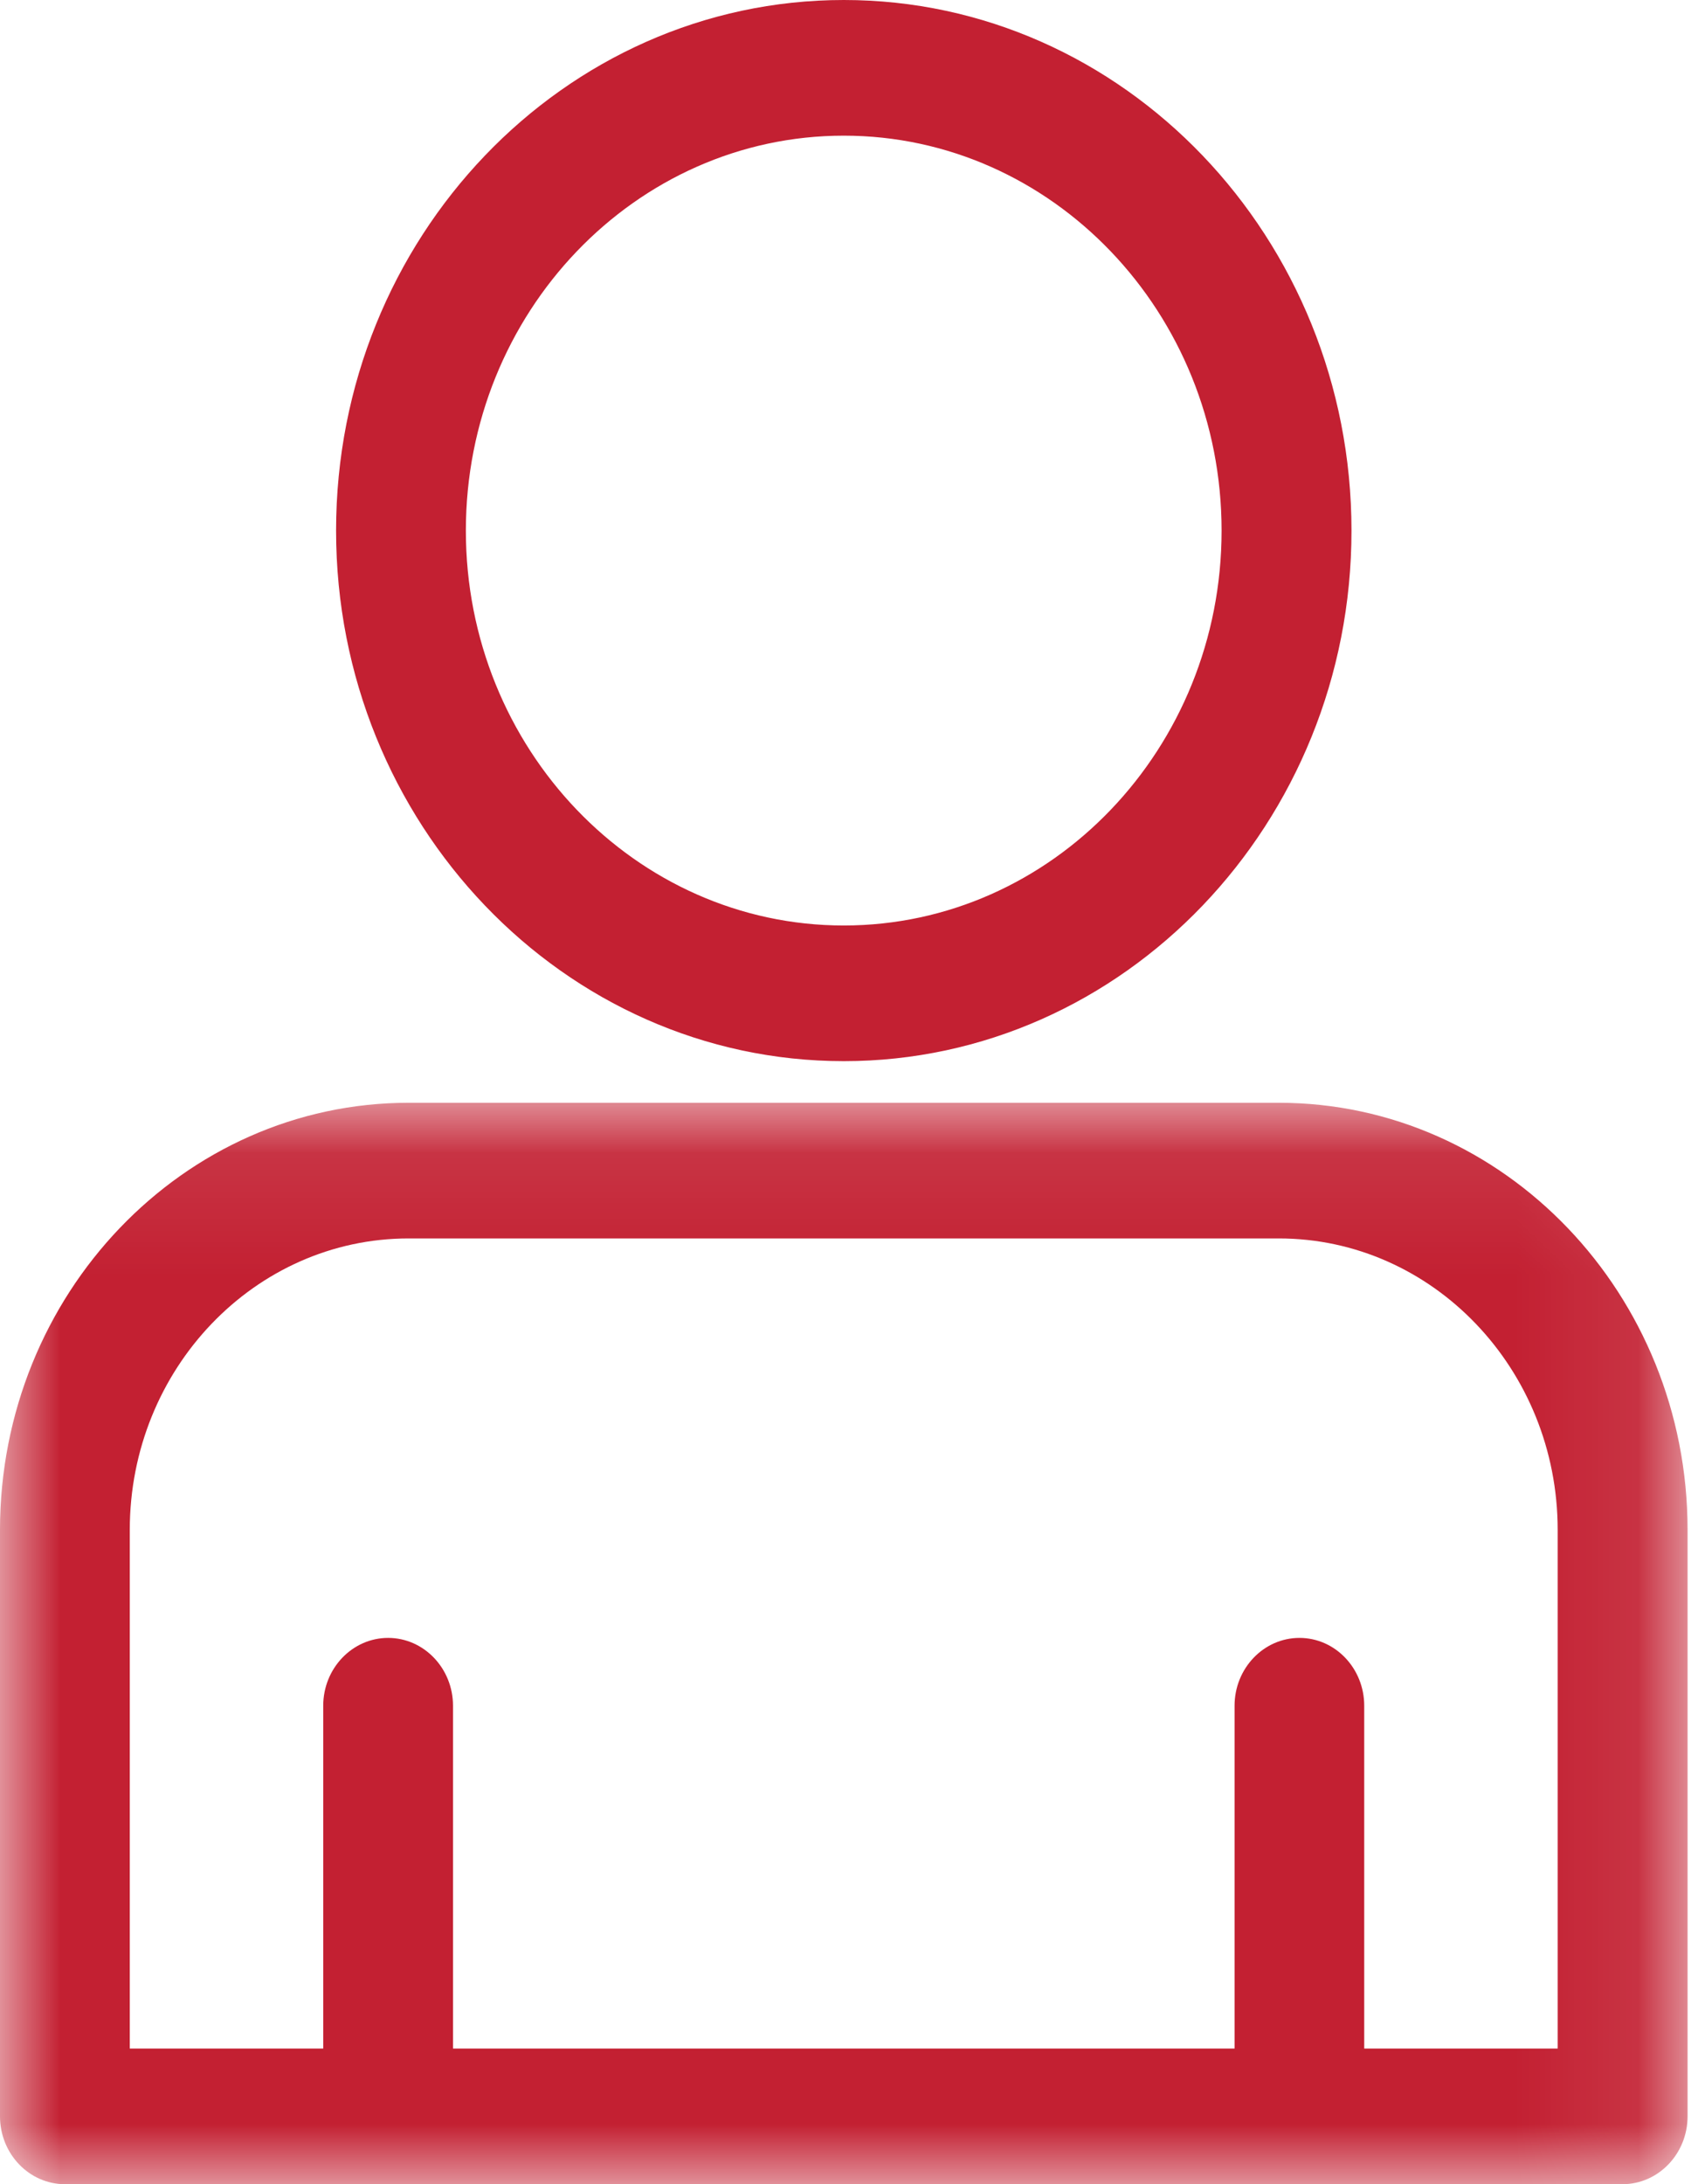
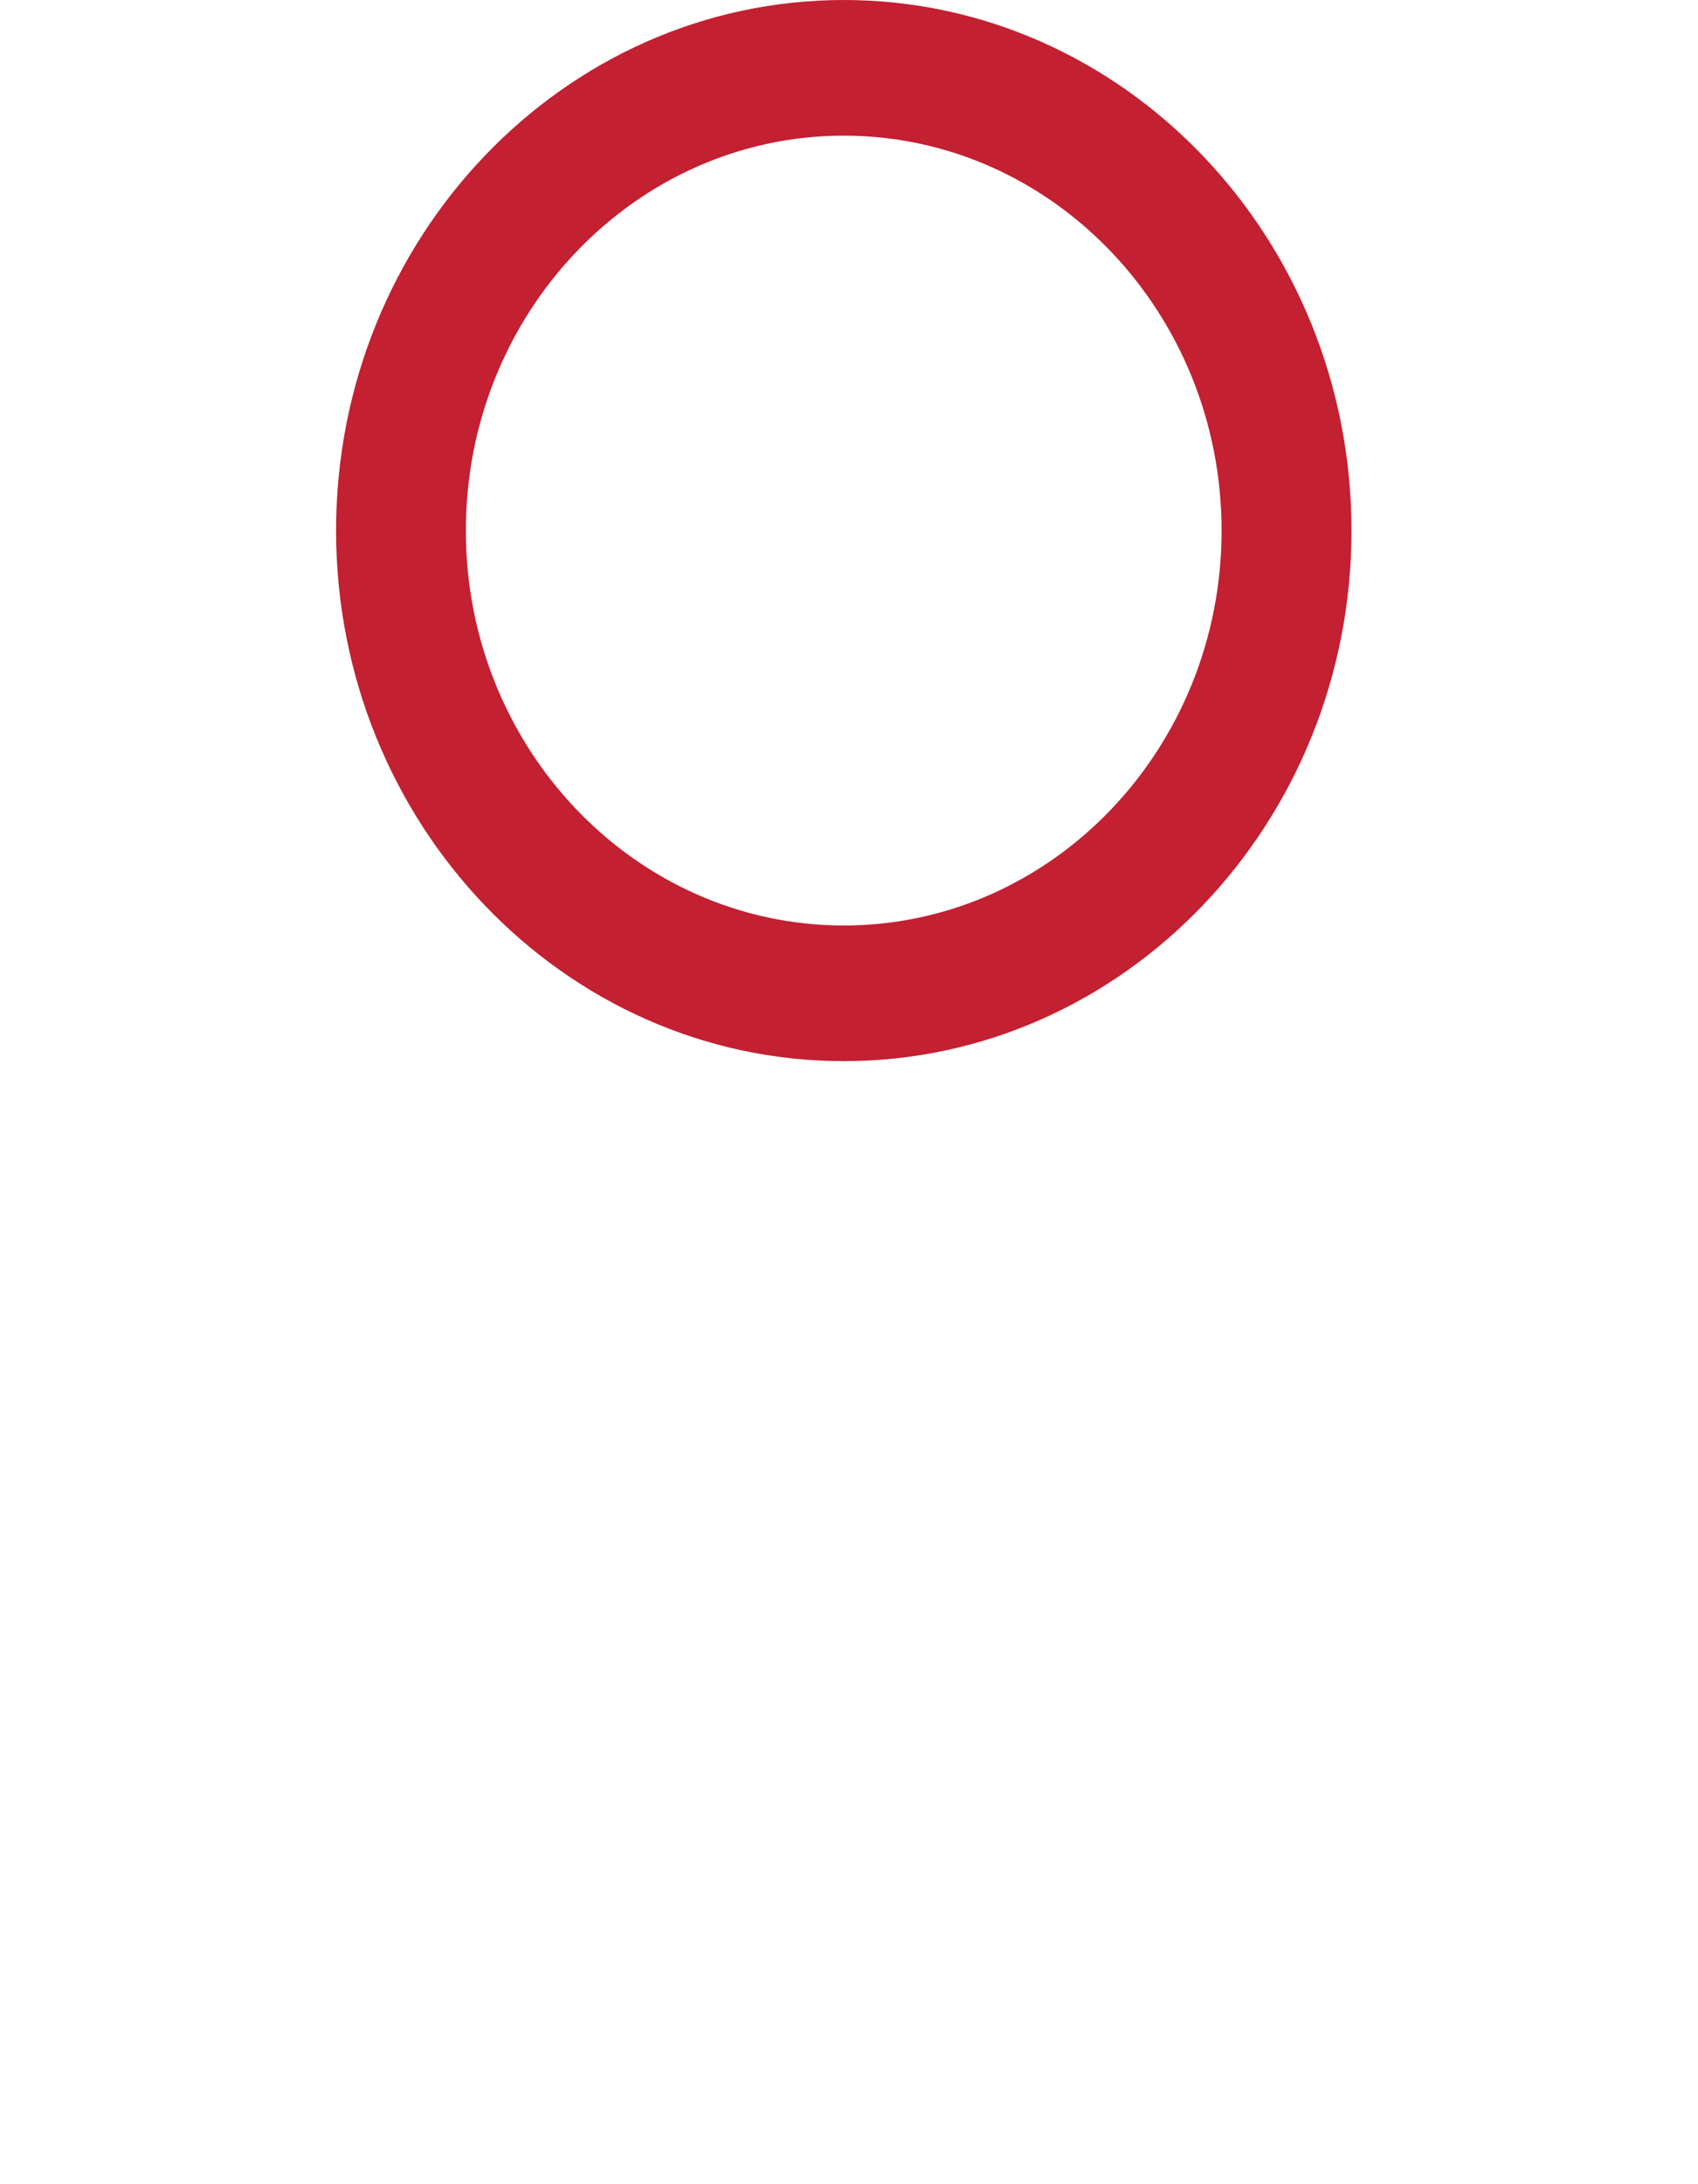
<svg xmlns="http://www.w3.org/2000/svg" xmlns:xlink="http://www.w3.org/1999/xlink" width="14px" height="18px" viewBox="0 0 14 18" version="1.1">
  <title>Person</title>
  <desc>Created with Sketch.</desc>
  <defs>
-     <polygon id="path-1" points="0 0.088 13.914 0.088 13.914 9 0 9" />
-   </defs>
+     </defs>
  <g id="FAP-Search" stroke="none" stroke-width="1" fill="none" fill-rule="evenodd">
    <g id="t-fap_landing-addiction" transform="translate(-296, -503)">
      <g id="Person" transform="translate(296, 503)">
        <g id="Group-6" transform="translate(0, 0)">
          <path d="M6.957,8.745 C9.265,8.745 11.143,6.783 11.143,4.373 C11.143,1.961 9.265,-0 6.957,-0 C4.649,-0 2.771,1.961 2.771,4.373 C2.771,6.783 4.649,8.745 6.957,8.745 M6.957,1.118 C8.675,1.118 10.072,2.578 10.072,4.373 C10.072,6.167 8.675,7.627 6.957,7.627 C5.239,7.627 3.841,6.167 3.841,4.373 C3.841,2.578 5.239,1.118 6.957,1.118" id="Fill-1" fill="#C32032" />
          <g id="Group-5" transform="translate(0, 9)">
            <mask id="mask-2" fill="white">
              <use xlink:href="#path-1" />
            </mask>
            <g id="Clip-4" />
-             <path d="M10.544,0.088 L3.369,0.088 C1.511,0.088 0,1.667 0,3.608 L0,8.441 C0,8.749 0.24,9 0.535,9 L13.378,9 C13.673,9 13.914,8.749 13.914,8.441 L13.914,3.608 C13.914,1.667 12.402,0.088 10.544,0.088 M10.714,4.498 C10.419,4.498 10.179,4.749 10.179,5.057 L10.179,7.882 L3.735,7.882 L3.735,5.057 C3.735,4.749 3.495,4.498 3.2,4.498 C2.905,4.498 2.665,4.749 2.665,5.057 L2.665,7.882 L1.07,7.882 L1.07,3.608 C1.07,2.283 2.101,1.206 3.369,1.206 L10.544,1.206 C11.812,1.206 12.843,2.283 12.843,3.608 L12.843,7.882 L11.248,7.882 L11.248,5.057 C11.248,4.749 11.009,4.498 10.714,4.498" id="Fill-3" fill="#C32032" mask="url(#mask-2)" />
+             <path d="M10.544,0.088 L3.369,0.088 C1.511,0.088 0,1.667 0,3.608 L0,8.441 C0,8.749 0.24,9 0.535,9 L13.378,9 C13.673,9 13.914,8.749 13.914,8.441 L13.914,3.608 C13.914,1.667 12.402,0.088 10.544,0.088 M10.714,4.498 C10.419,4.498 10.179,4.749 10.179,5.057 L10.179,7.882 L3.735,7.882 L3.735,5.057 C3.735,4.749 3.495,4.498 3.2,4.498 C2.905,4.498 2.665,4.749 2.665,5.057 L2.665,7.882 L1.07,7.882 L1.07,3.608 C1.07,2.283 2.101,1.206 3.369,1.206 L10.544,1.206 C11.812,1.206 12.843,2.283 12.843,3.608 L12.843,7.882 L11.248,7.882 L11.248,5.057 " id="Fill-3" fill="#C32032" mask="url(#mask-2)" />
          </g>
        </g>
      </g>
    </g>
  </g>
</svg>